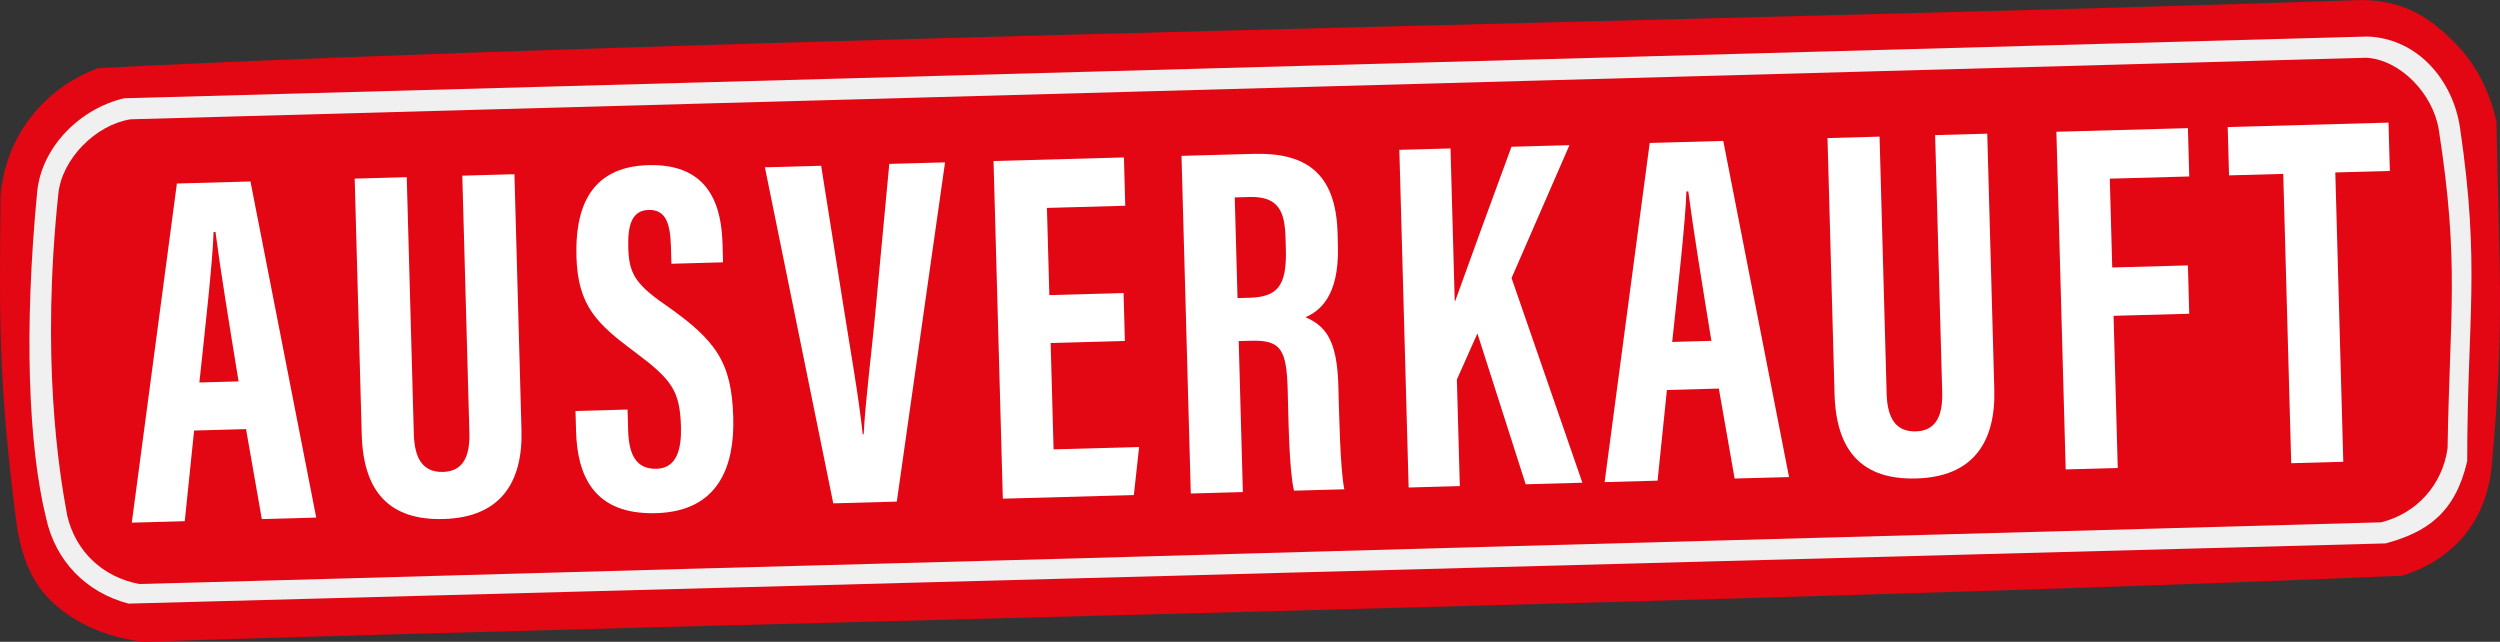
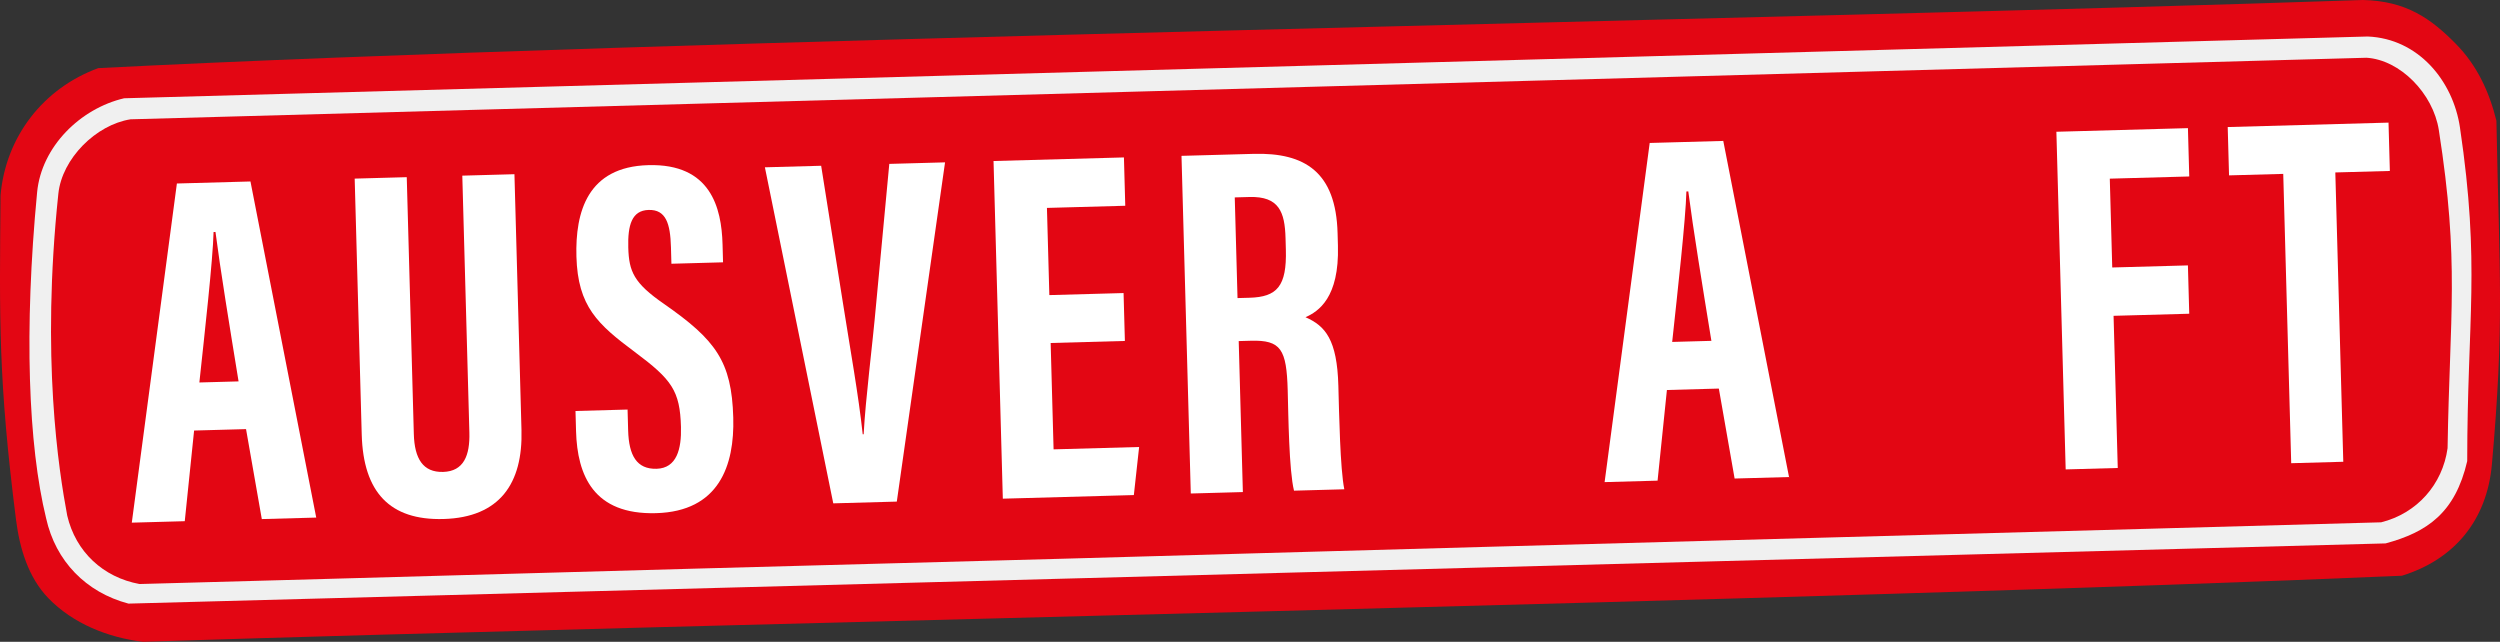
<svg xmlns="http://www.w3.org/2000/svg" id="Ebene_1" version="1.1" viewBox="0 0 494.433 126.927">
  <rect x="0" y="0" width="494.433" height="126.927" fill="#333333" stroke="none" />
  <defs>
    <style> .st0 { fill: #fff; } .st1 { fill: #f0f0f0; } .st2 { fill: #e30613; } </style>
  </defs>
  <g id="Generatives_Objekt">
    <g>
      <path class="st2" d="M485.676,8.648c4.203,4.259,6.619,9.463,8.047,15.224.597,30.949,1.594,39.947-.891,67.957-.982,11.065-7.423,18.823-17.798,22.036-112.727,4.879-333.863,9.449-446.75,13.061-6.87-.81-13.883-3.598-18.734-8.637-3.96-4.113-5.663-9.846-6.38-15.487C-.337,75.177-.115,63.106.11,38.604c1.023-11.592,8.467-21.155,19.33-25.131C132.422,7.702,354.083,3.874,467.323,0c8.575.19,13.439,3.668,18.353,8.648Z" />
      <path class="st1" d="M24.563,19.435L468.285,7.22c10.012.423,16.867,8.776,18.229,17.995,4.068,27.519,1.447,37.613,1.435,65.985-2.372,10.228-7.91,14.043-16.142,16.271L25.407,119.378c-8.396-2.228-14.413-8.386-16.292-16.904-3.532-14.463-4.382-37.168-1.774-64.451.863-9.034,8.573-16.58,17.222-18.589l-0.0 0Z" />
      <path class="st2" d="M247.283,109.457c-24.635.716-49.293,1.384-73.93,2.035-48.584,1.284-97.176,2.715-145.764,4.013-7.213-1.33-12.619-6.388-14.292-13.527-1.672-8.946-5.192-31.186-1.753-63.688.733-6.923,7.423-13.61,14.278-14.694l442.198-12.173c6.633.393,13.183,7.056,14.313,14.289,4.132,26.448,2.159,36.273,1.732,62.926-.994,7.214-6.082,12.9-13.135,14.663-38.551,1.105-185.101,5.037-223.646,6.157l0-0Z" />
    </g>
  </g>
  <g>
    <path class="st0" d="M38.388,85.149l-1.847,17.929-10.475.288,8.918-67.075,14.551-.401,13.006,66.472-10.763.296-3.118-17.792-10.272.283ZM47.183,75.429c-1.839-11.3-3.595-22.024-4.567-29.553l-.376.01c-.136,5.511-1.75,19.865-2.81,29.757l7.752-.213Z" />
    <path class="st0" d="M80.445,35.039l1.398,50.795c.134,4.878,1.806,7.608,5.792,7.499,4.086-.112,5.319-3.268,5.195-7.789l-1.399-50.807,10.312-.284,1.393,50.595c.29,10.537-4.29,17.291-15.432,17.597-10.614.292-15.85-5.31-16.164-16.691l-1.394-50.631,10.299-.284Z" />
    <path class="st0" d="M124.116,80.998l.114,4.127c.137,4.969,1.704,7.694,5.618,7.587,4.014-.111,4.949-3.942,4.829-8.279-.198-7.177-1.806-9.361-9.124-14.814-7.342-5.477-11.281-8.998-11.553-18.883-.242-8.801,2.176-17.757,14.23-18.076,12.326-.328,14.471,8.407,14.67,15.652l.098,3.567-10.211.281-.091-3.291c-.128-4.65-.989-7.443-4.411-7.349-3.346.092-4.15,3.027-4.028,7.453.13,4.717,1.089,7.004,7.077,11.137,10.197,7.115,13.378,11.321,13.686,22.494.261,9.473-2.812,18.541-15.272,18.884-12.354.34-15.581-7.447-15.823-16.245l-.109-3.962,10.299-.284Z" />
    <path class="st0" d="M164.797,99.547l-13.522-66.458,11.128-.306,4.297,27.072c1.407,8.961,3.11,18.369,3.922,26.035l.187-.005c.389-7.259,1.669-16.836,2.49-25.999l2.58-27.473,11.027-.304-9.541,67.093-12.568.346Z" />
    <path class="st0" d="M222.471,67.431l-14.679.404.579,21.035,16.918-.466-1.043,9.507-25.914.713-1.838-66.779,25.79-.71.263,9.559-15.49.426.475,17.243,14.679-.404.261,9.471Z" />
    <path class="st0" d="M244.984,67.455l.822,29.862-10.3.284-1.838-66.779,14.266-.393c10.161-.28,16.272,3.626,16.603,15.647l.07,2.543c.282,10.261-3.857,12.988-6.415,14.118,3.945,1.72,6.249,4.466,6.499,13.527.155,5.622.354,16.473,1.177,20.501l-9.948.274c-.998-4.01-1.113-14.984-1.246-19.835-.224-8.141-1.323-9.98-7.3-9.815l-2.39.066ZM244.75,58.952l2.361-.065c5.45-.15,7.397-2.259,7.197-9.521l-.063-2.291c-.142-5.162-1.296-8.275-7.133-8.114l-2.91.08.548,19.911Z" />
-     <path class="st0" d="M276.751,29.635l10.123-.279.83,30.165.101-.003c2.377-6.672,7.699-21.204,11.124-30.494l11.467-.316-11.45,26.283,14.008,40.477-11.215.309-9.547-29.829-4.059,9.111.58,21.076-10.123.279-1.838-66.779Z" />
    <path class="st0" d="M329.671,77.131l-1.847,17.929-10.476.288,8.918-67.075,14.551-.401,13.006,66.472-10.763.296-3.119-17.792-10.271.283ZM338.467,67.41c-1.839-11.3-3.595-22.024-4.567-29.553l-.376.01c-.136,5.511-1.75,19.865-2.81,29.757l7.753-.213Z" />
-     <path class="st0" d="M371.728,27.021l1.398,50.795c.134,4.878,1.807,7.608,5.793,7.499,4.085-.112,5.319-3.268,5.195-7.789l-1.399-50.807,10.311-.284,1.393,50.595c.29,10.537-4.289,17.291-15.432,17.597-10.613.292-15.85-5.31-16.164-16.691l-1.394-50.631,10.299-.284Z" />
    <path class="st0" d="M406.698,26.058l26.015-.716.263,9.559-15.715.433.484,17.567,14.967-.412.263,9.559-14.967.412.828,30.094-10.3.284-1.838-66.779Z" />
    <path class="st0" d="M451.565,34.39l-10.721.295-.263-9.559,31.804-.876.263,9.559-10.785.297,1.575,57.22-10.299.284-1.575-57.22Z" />
  </g>
</svg>